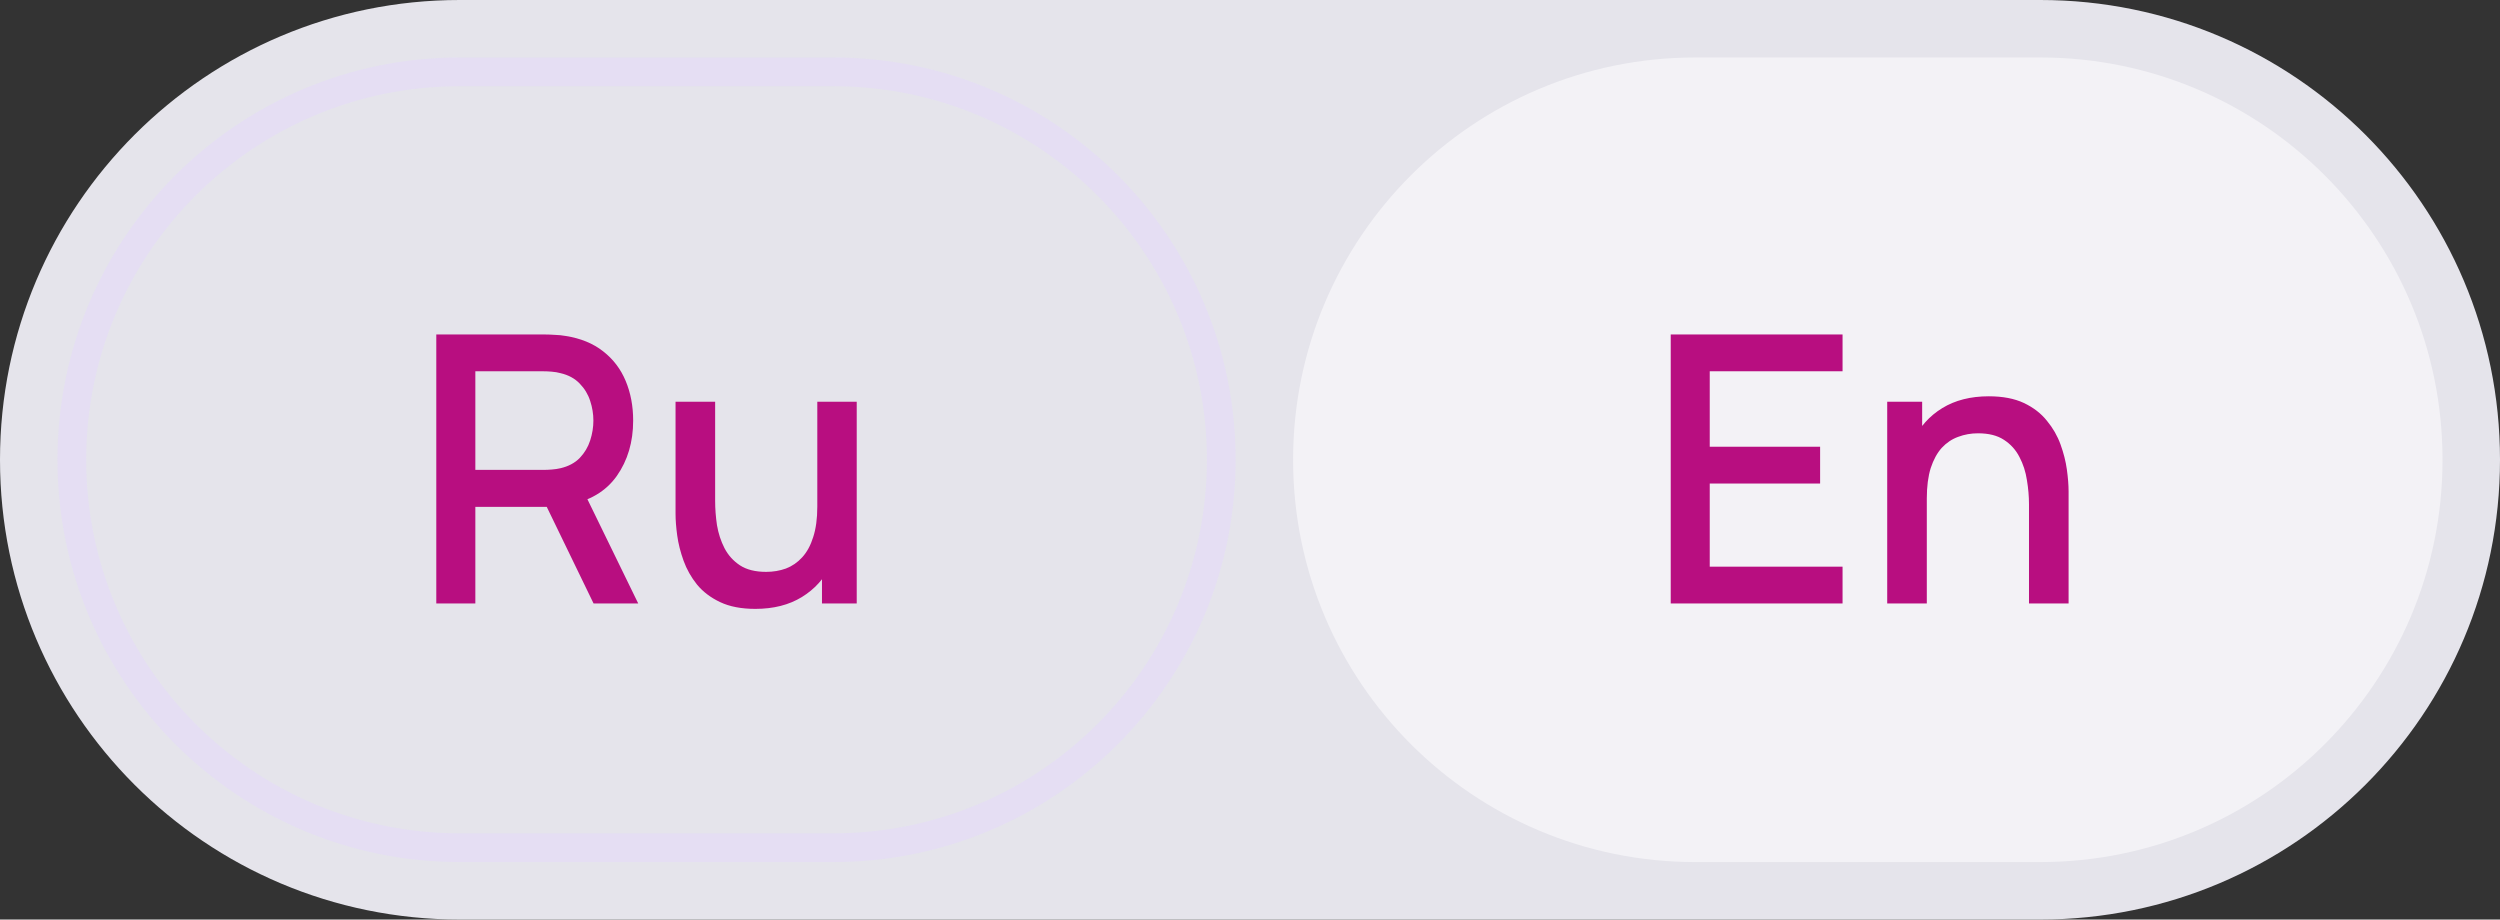
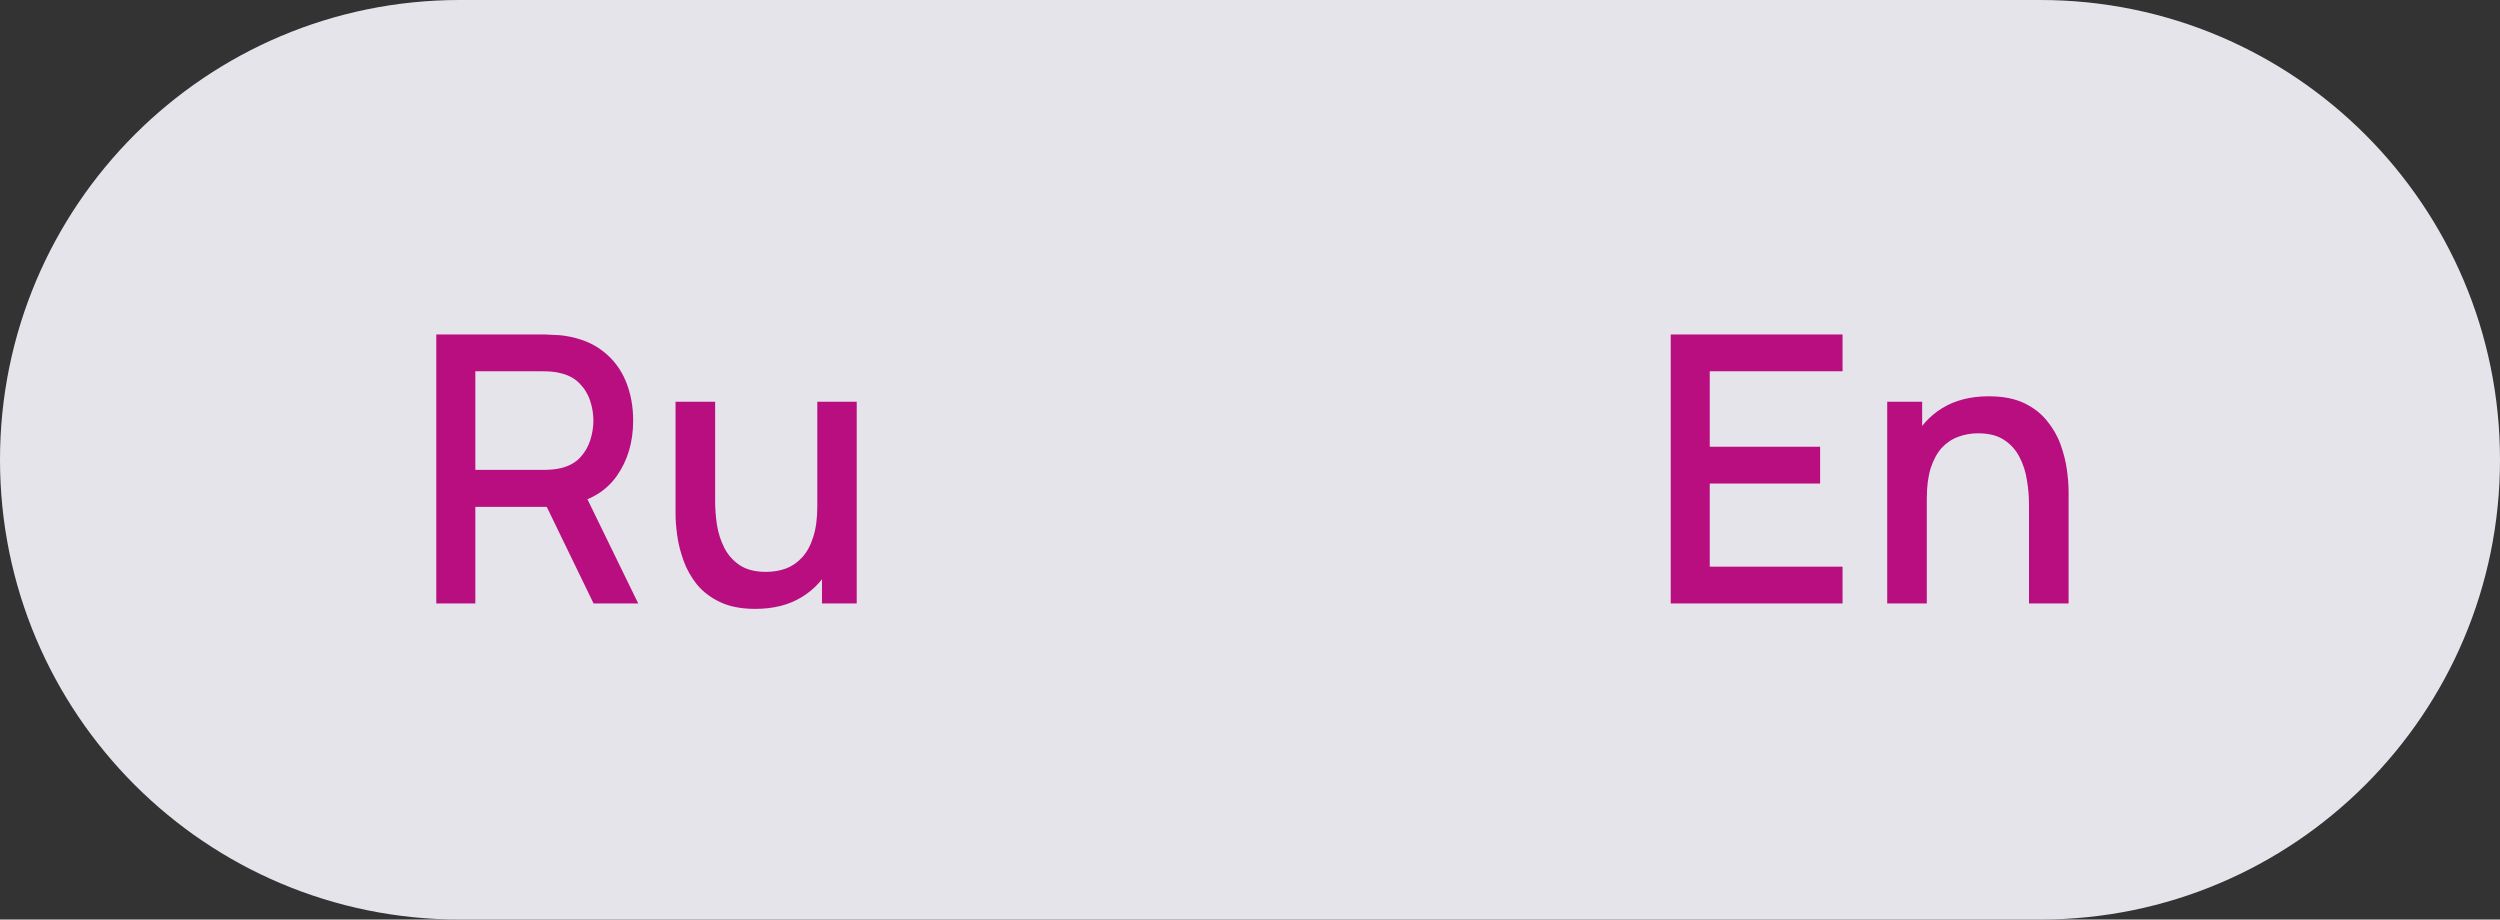
<svg xmlns="http://www.w3.org/2000/svg" viewBox="0 0 87.00 32.00" data-guides="{&quot;vertical&quot;:[],&quot;horizontal&quot;:[]}">
  <rect x="0" y="0" width="87.00" height="32.00" fill="#333333" stroke="none" />
  <defs />
  <path fill="#E5E4EB" stroke="none" fill-opacity="1" stroke-width="1" stroke-opacity="1" id="tSvg15f6cfc9557" title="Path 1" d="M0 16C0 7.163 7.163 0 16 0C34.333 0 52.667 0 71 0C79.837 0 87 7.163 87 16C87 16 87 16 87 16C87 24.837 79.837 32 71 32C52.667 32 34.333 32 16 32C7.163 32 0 24.837 0 16C0 16 0 16 0 16Z" />
-   <path fill="none" stroke="#E5DBF9" fill-opacity="1" stroke-width="1" stroke-opacity="0.6" id="tSvgd55af6e1b0" title="Path 2" d="M16 2.5C20.333 2.5 24.667 2.5 29 2.5C36.456 2.5 42.5 8.544 42.5 16C42.5 23.456 36.456 29.5 29 29.5C24.667 29.5 20.333 29.5 16 29.5C8.544 29.5 2.5 23.456 2.5 16C2.5 8.544 8.544 2.5 16 2.5Z" />
-   <path fill="#b80e80" stroke="none" fill-opacity="1" stroke-width="1" stroke-opacity="1" id="tSvgab8ecebe75" title="Path 3" d="M15.183 21C15.183 17.88 15.183 14.76 15.183 11.64C16.444 11.64 17.705 11.64 18.966 11.64C19.057 11.64 19.17 11.644 19.304 11.653C19.439 11.657 19.567 11.67 19.688 11.692C20.208 11.774 20.641 11.952 20.988 12.225C21.339 12.498 21.601 12.842 21.774 13.258C21.948 13.675 22.034 14.134 22.034 14.636C22.034 15.382 21.844 16.025 21.462 16.567C21.081 17.104 20.509 17.44 19.746 17.575C19.562 17.596 19.378 17.618 19.194 17.64C18.31 17.64 17.426 17.64 16.542 17.64C16.542 18.76 16.542 19.88 16.542 21C16.089 21 15.636 21 15.183 21ZM20.656 21C20.041 19.73 19.426 18.461 18.81 17.191C19.268 17.074 19.725 16.957 20.182 16.84C20.858 18.227 21.534 19.613 22.21 21C21.692 21 21.174 21 20.656 21ZM16.542 16.352C17.333 16.352 18.124 16.352 18.914 16.352C19.001 16.352 19.096 16.348 19.2 16.34C19.309 16.331 19.411 16.316 19.506 16.294C19.783 16.229 20.006 16.11 20.175 15.937C20.344 15.759 20.466 15.555 20.539 15.325C20.613 15.096 20.65 14.866 20.65 14.636C20.65 14.407 20.613 14.179 20.539 13.954C20.466 13.724 20.344 13.523 20.175 13.35C20.006 13.172 19.783 13.05 19.506 12.986C19.411 12.96 19.309 12.942 19.2 12.934C19.096 12.925 19.001 12.921 18.914 12.921C18.124 12.921 17.333 12.921 16.542 12.921C16.542 14.065 16.542 15.209 16.542 16.352ZM26.284 21.189C25.799 21.189 25.391 21.11 25.062 20.954C24.733 20.799 24.464 20.595 24.256 20.343C24.052 20.088 23.896 19.811 23.788 19.512C23.68 19.212 23.606 18.92 23.567 18.634C23.528 18.348 23.509 18.097 23.509 17.88C23.509 16.58 23.509 15.28 23.509 13.98C23.968 13.98 24.427 13.98 24.887 13.98C24.887 15.13 24.887 16.281 24.887 17.431C24.887 17.704 24.908 17.986 24.951 18.276C24.999 18.562 25.086 18.829 25.212 19.076C25.341 19.323 25.521 19.522 25.751 19.674C25.985 19.826 26.288 19.901 26.661 19.901C26.904 19.901 27.133 19.863 27.35 19.785C27.567 19.702 27.755 19.572 27.916 19.395C28.08 19.217 28.208 18.983 28.299 18.692C28.394 18.402 28.442 18.049 28.442 17.633C28.724 17.739 29.005 17.845 29.287 17.951C29.287 18.588 29.168 19.152 28.93 19.642C28.691 20.127 28.349 20.506 27.902 20.779C27.456 21.052 26.917 21.189 26.284 21.189ZM28.605 21C28.605 20.324 28.605 19.648 28.605 18.972C28.55 18.972 28.496 18.972 28.442 18.972C28.442 17.308 28.442 15.644 28.442 13.98C28.899 13.98 29.356 13.98 29.814 13.98C29.814 16.32 29.814 18.66 29.814 21C29.41 21 29.008 21 28.605 21Z" />
-   <path fill="#F3F2F6" stroke="none" fill-opacity="1" stroke-width="1" stroke-opacity="1" id="tSvg43b8fd89f7" title="Path 4" d="M45 16C45 8.268 51.268 2 59 2C63 2 67 2 71 2C78.732 2 85 8.268 85 16C85 16 85 16 85 16C85 23.732 78.732 30 71 30C67 30 63 30 59 30C51.268 30 45 23.732 45 16C45 16 45 16 45 16Z" />
+   <path fill="#b80e80" stroke="none" fill-opacity="1" stroke-width="1" stroke-opacity="1" id="tSvgab8ecebe75" title="Path 3" d="M15.183 21C15.183 17.88 15.183 14.76 15.183 11.64C16.444 11.64 17.705 11.64 18.966 11.64C19.439 11.657 19.567 11.67 19.688 11.692C20.208 11.774 20.641 11.952 20.988 12.225C21.339 12.498 21.601 12.842 21.774 13.258C21.948 13.675 22.034 14.134 22.034 14.636C22.034 15.382 21.844 16.025 21.462 16.567C21.081 17.104 20.509 17.44 19.746 17.575C19.562 17.596 19.378 17.618 19.194 17.64C18.31 17.64 17.426 17.64 16.542 17.64C16.542 18.76 16.542 19.88 16.542 21C16.089 21 15.636 21 15.183 21ZM20.656 21C20.041 19.73 19.426 18.461 18.81 17.191C19.268 17.074 19.725 16.957 20.182 16.84C20.858 18.227 21.534 19.613 22.21 21C21.692 21 21.174 21 20.656 21ZM16.542 16.352C17.333 16.352 18.124 16.352 18.914 16.352C19.001 16.352 19.096 16.348 19.2 16.34C19.309 16.331 19.411 16.316 19.506 16.294C19.783 16.229 20.006 16.11 20.175 15.937C20.344 15.759 20.466 15.555 20.539 15.325C20.613 15.096 20.65 14.866 20.65 14.636C20.65 14.407 20.613 14.179 20.539 13.954C20.466 13.724 20.344 13.523 20.175 13.35C20.006 13.172 19.783 13.05 19.506 12.986C19.411 12.96 19.309 12.942 19.2 12.934C19.096 12.925 19.001 12.921 18.914 12.921C18.124 12.921 17.333 12.921 16.542 12.921C16.542 14.065 16.542 15.209 16.542 16.352ZM26.284 21.189C25.799 21.189 25.391 21.11 25.062 20.954C24.733 20.799 24.464 20.595 24.256 20.343C24.052 20.088 23.896 19.811 23.788 19.512C23.68 19.212 23.606 18.92 23.567 18.634C23.528 18.348 23.509 18.097 23.509 17.88C23.509 16.58 23.509 15.28 23.509 13.98C23.968 13.98 24.427 13.98 24.887 13.98C24.887 15.13 24.887 16.281 24.887 17.431C24.887 17.704 24.908 17.986 24.951 18.276C24.999 18.562 25.086 18.829 25.212 19.076C25.341 19.323 25.521 19.522 25.751 19.674C25.985 19.826 26.288 19.901 26.661 19.901C26.904 19.901 27.133 19.863 27.35 19.785C27.567 19.702 27.755 19.572 27.916 19.395C28.08 19.217 28.208 18.983 28.299 18.692C28.394 18.402 28.442 18.049 28.442 17.633C28.724 17.739 29.005 17.845 29.287 17.951C29.287 18.588 29.168 19.152 28.93 19.642C28.691 20.127 28.349 20.506 27.902 20.779C27.456 21.052 26.917 21.189 26.284 21.189ZM28.605 21C28.605 20.324 28.605 19.648 28.605 18.972C28.55 18.972 28.496 18.972 28.442 18.972C28.442 17.308 28.442 15.644 28.442 13.98C28.899 13.98 29.356 13.98 29.814 13.98C29.814 16.32 29.814 18.66 29.814 21C29.41 21 29.008 21 28.605 21Z" />
  <path fill="#b80e80" stroke="none" fill-opacity="1" stroke-width="1" stroke-opacity="1" id="tSvg1484bdc8134" title="Path 5" d="M58.141 21C58.141 17.88 58.141 14.76 58.141 11.64C60.134 11.64 62.127 11.64 64.121 11.64C64.121 12.067 64.121 12.494 64.121 12.921C62.58 12.921 61.039 12.921 59.499 12.921C59.499 13.796 59.499 14.671 59.499 15.546C60.779 15.546 62.06 15.546 63.34 15.546C63.34 15.973 63.34 16.4 63.34 16.827C62.06 16.827 60.779 16.827 59.499 16.827C59.499 17.791 59.499 18.755 59.499 19.72C61.039 19.72 62.58 19.72 64.121 19.72C64.121 20.146 64.121 20.573 64.121 21C62.127 21 60.134 21 58.141 21ZM70.609 21C70.609 19.849 70.609 18.699 70.609 17.549C70.609 17.276 70.585 16.996 70.537 16.71C70.494 16.42 70.407 16.151 70.277 15.904C70.151 15.657 69.972 15.458 69.737 15.306C69.508 15.154 69.207 15.079 68.834 15.079C68.591 15.079 68.362 15.12 68.145 15.202C67.928 15.28 67.738 15.408 67.573 15.585C67.413 15.763 67.285 15.997 67.189 16.288C67.099 16.578 67.053 16.931 67.053 17.347C66.771 17.241 66.49 17.135 66.208 17.029C66.208 16.392 66.327 15.83 66.566 15.345C66.804 14.855 67.146 14.474 67.593 14.201C68.039 13.928 68.578 13.791 69.211 13.791C69.696 13.791 70.104 13.87 70.433 14.025C70.762 14.181 71.029 14.387 71.233 14.643C71.441 14.894 71.599 15.169 71.707 15.469C71.815 15.768 71.889 16.06 71.928 16.346C71.967 16.632 71.987 16.883 71.987 17.1C71.987 18.4 71.987 19.7 71.987 21C71.527 21 71.068 21 70.609 21ZM65.675 21C65.675 18.66 65.675 16.32 65.675 13.98C66.08 13.98 66.485 13.98 66.891 13.98C66.891 14.656 66.891 15.332 66.891 16.008C66.945 16.008 66.999 16.008 67.053 16.008C67.053 17.672 67.053 19.336 67.053 21C66.594 21 66.134 21 65.675 21Z" />
</svg>